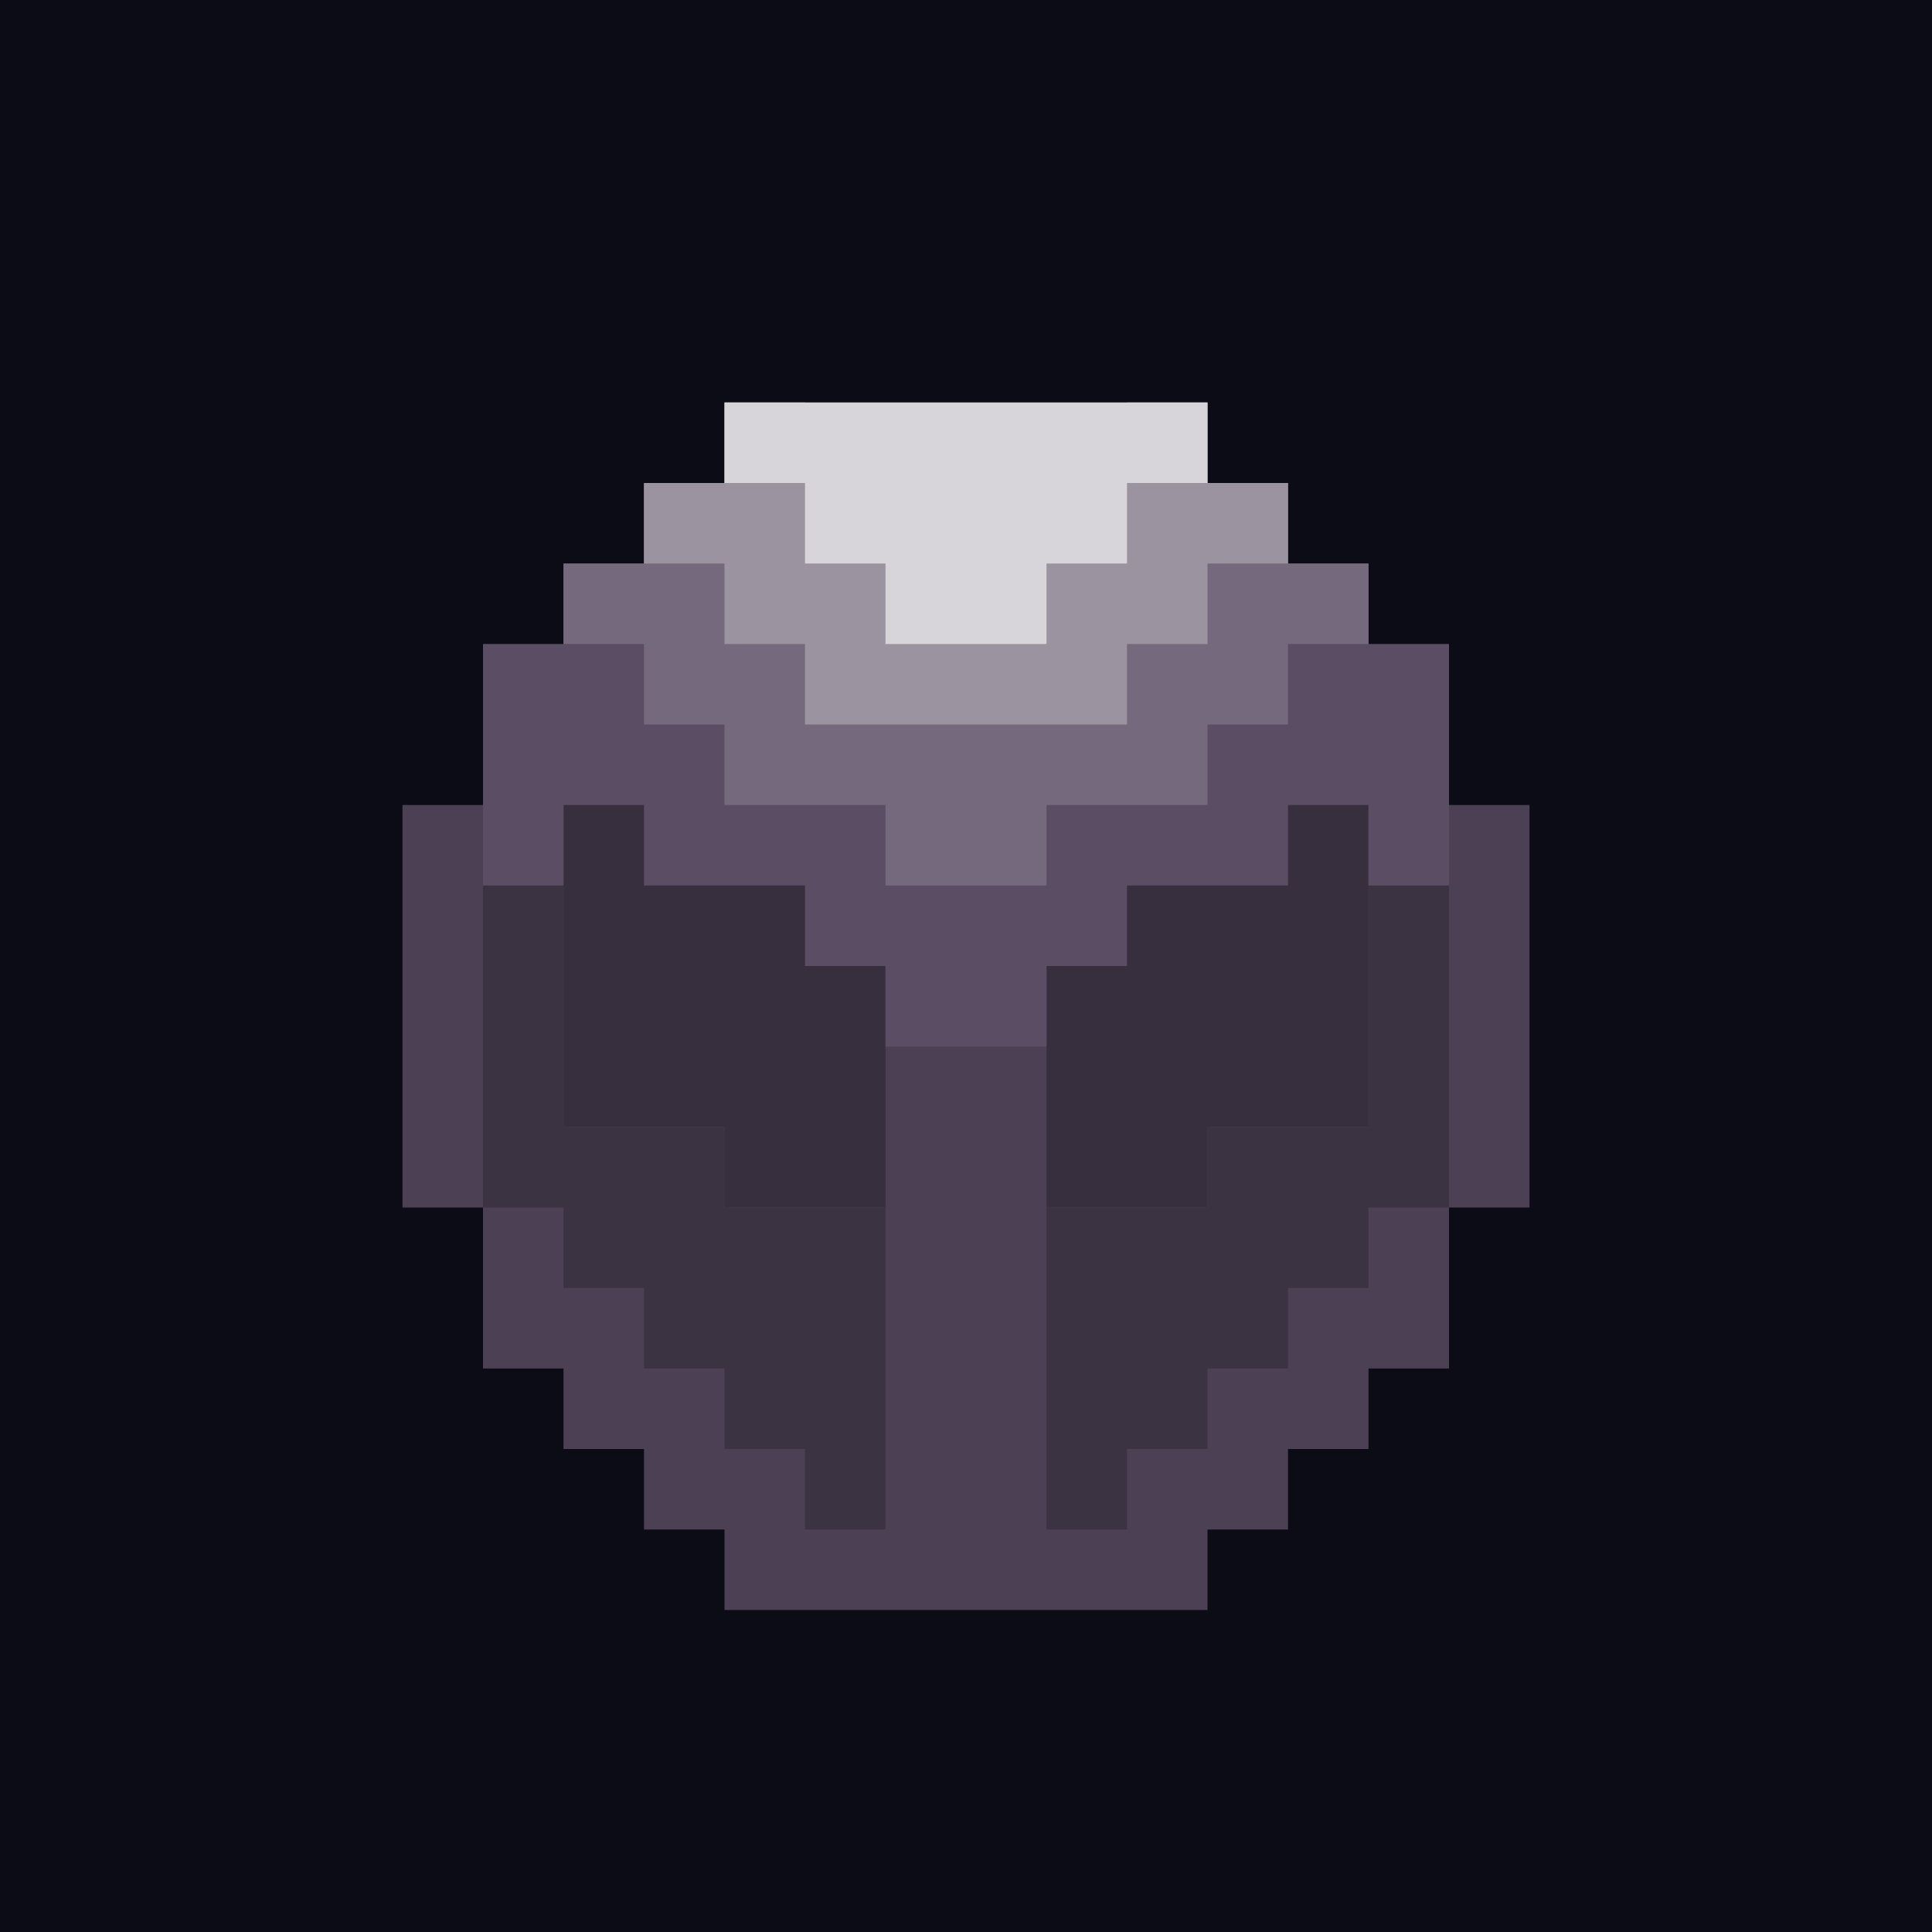
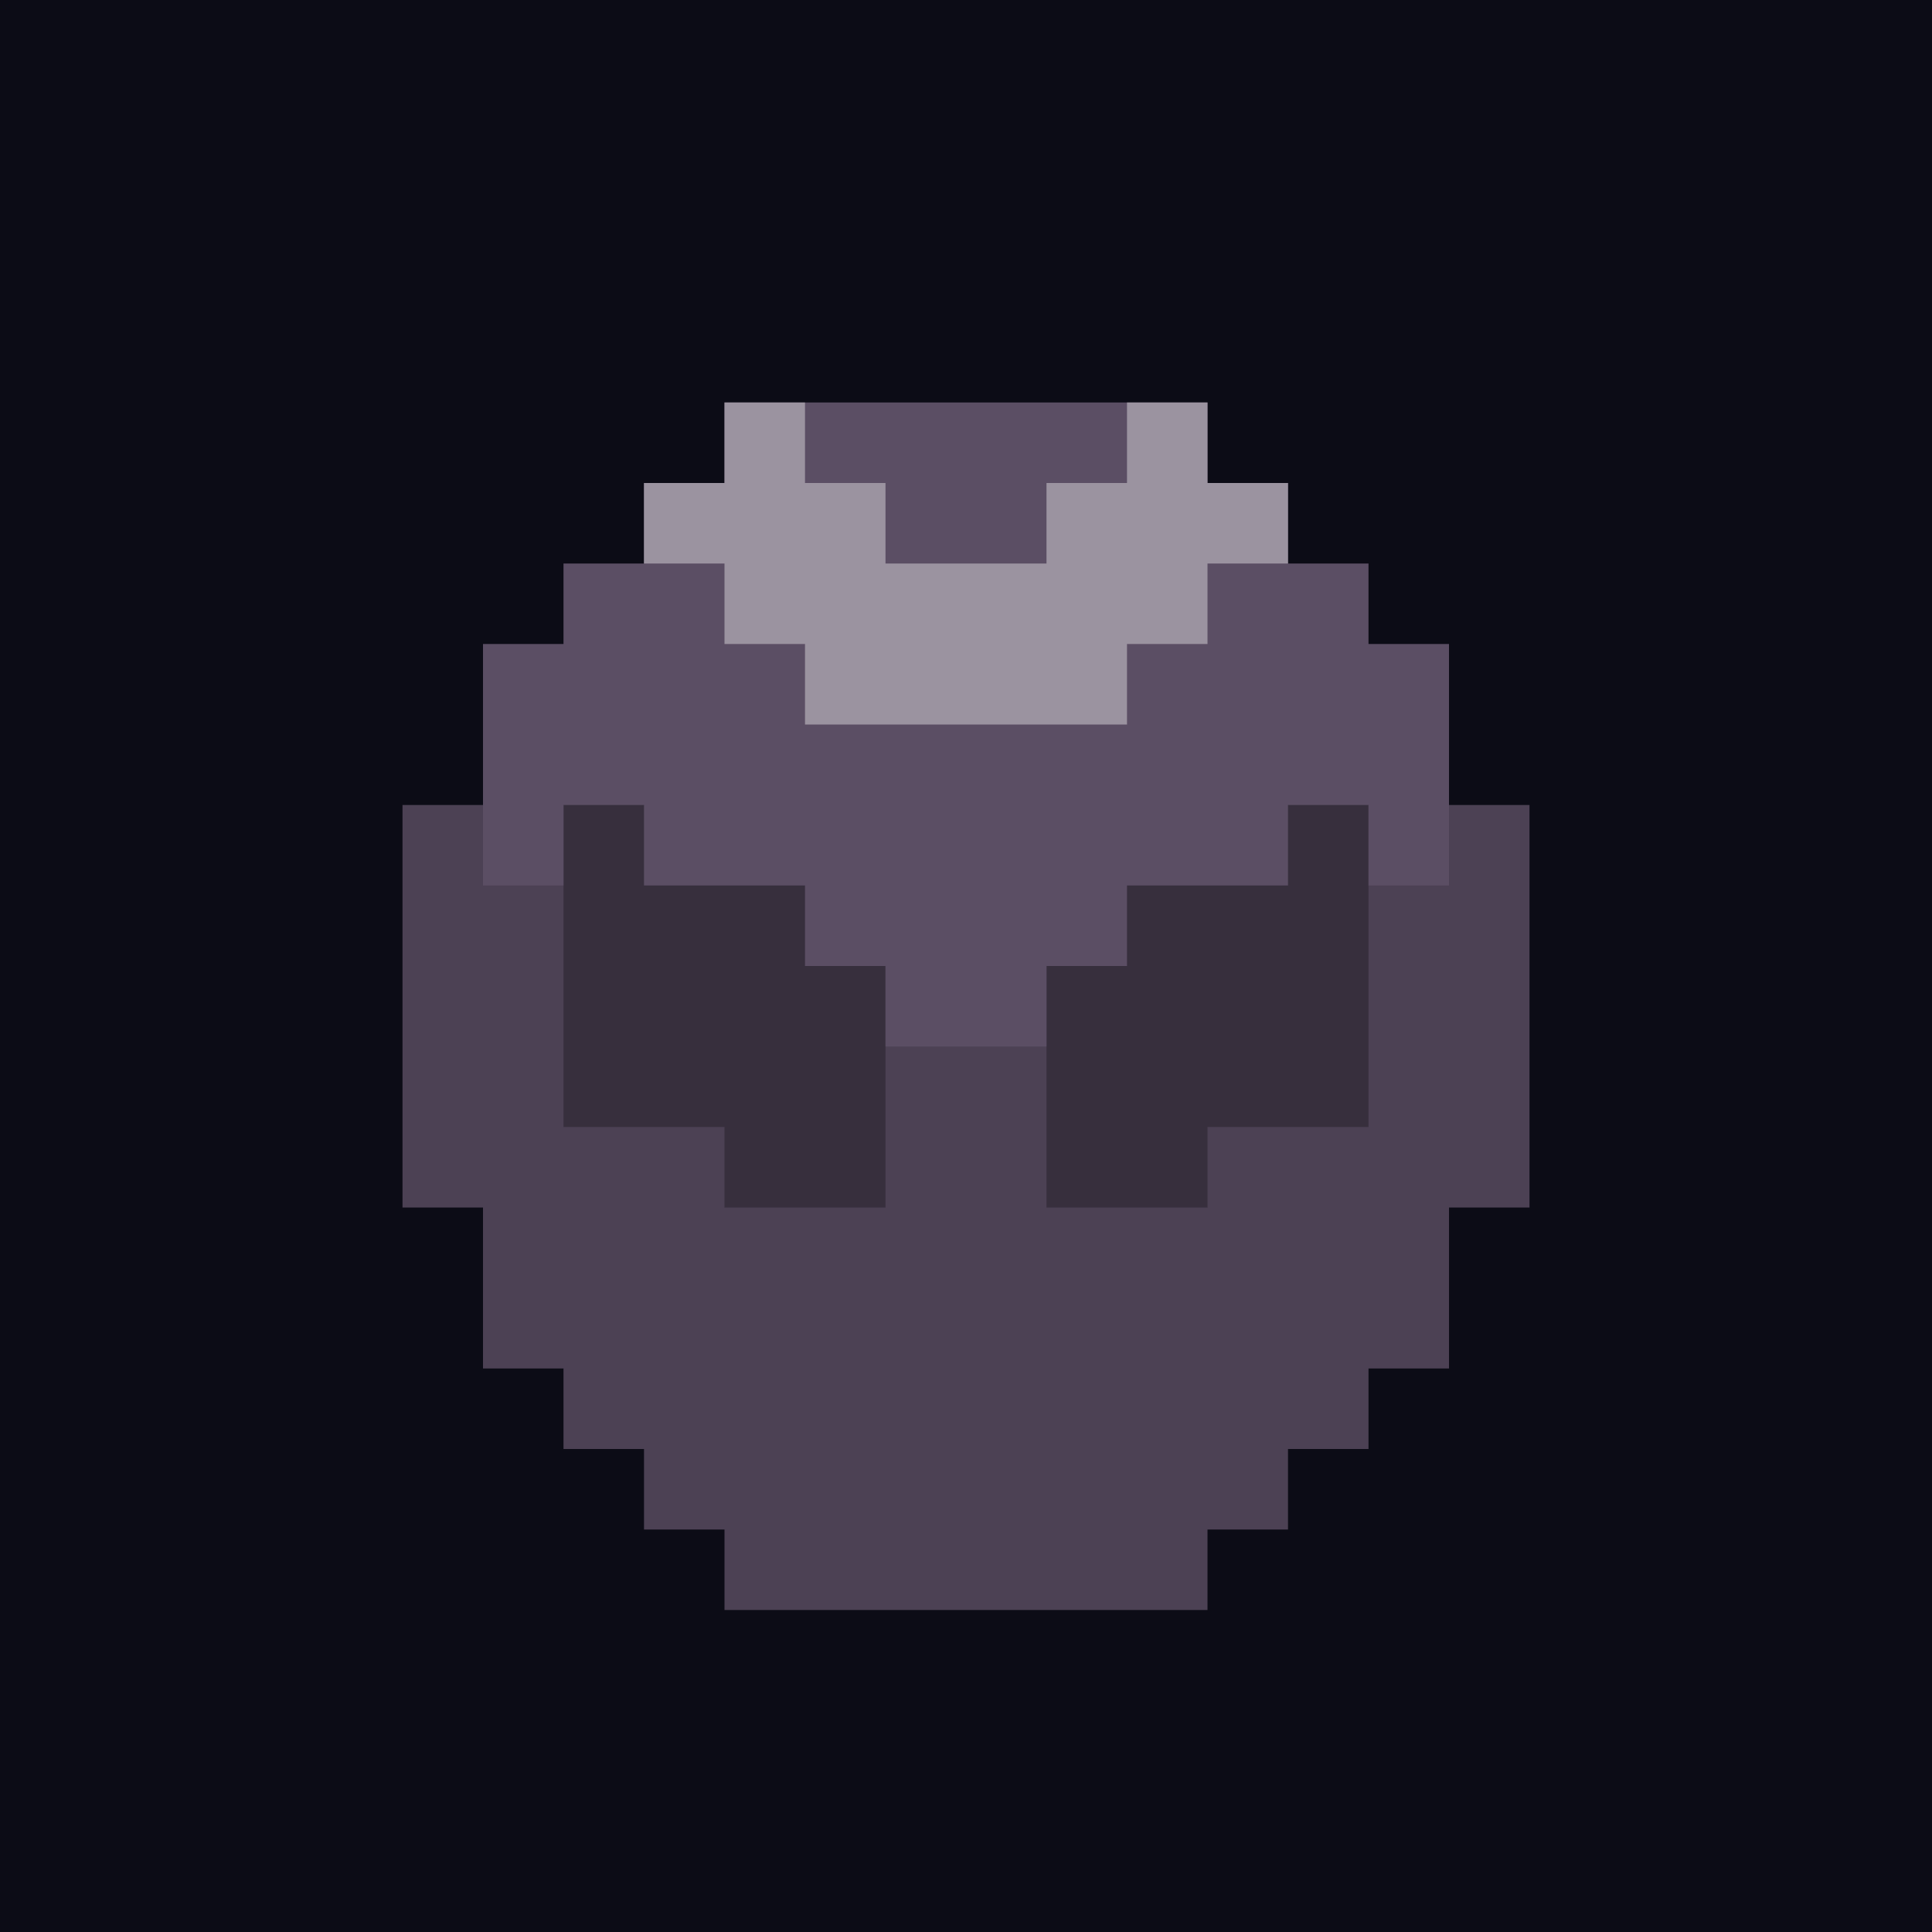
<svg xmlns="http://www.w3.org/2000/svg" id="gear-11" viewBox="0 0 24 24">
  <path style="fill:#0c0c16" d="M0 0h24v24H0z" />
  <path style="opacity:.9;fill:#3c3342" d="M17 10V9h-1v1h-2v1h-1v1h-2v-1h-1v-1H8V9H7v1H6v4h1v1h2v1h2v-1h2v1h2v-1h2v-1h1v-4z" />
  <path style="fill:#4c4154" d="M18 10h-1v4h-2v1h-2v-3h-2v3H9v-1H7v-4H5v5h1v2h1v1h1v1h1v1h6v-1h1v-1h1v-1h1v-2h1v-5z" />
-   <path style="fill:#3c3342" d="M9 15v-1H7v-4H6v5h1v1h1v1h1v1h1v1h1v-4h-1zM17 10v4h-2v1h-2v4h1v-1h1v-1h1v-1h1v-1h1v-5z" />
  <path style="fill:#5b4e64" d="M17 8V7h-1V6h-1V5H9v1H8v1H7v1H6v3h1v-1h1v1h2v1h1v1h2v-1h1v-1h2v-1h1v1h1V8z" />
-   <path style="fill:#756a7d" d="M16 7V6h-1v1h-1v1h-4V7H9V6H8v1H7v1h1v1h1v1h2v1h2v-1h2V9h1V8h1V7z" />
  <path style="fill:#9b93a0" d="M15 6V5h-1v1h-1v1h-2V6h-1V5H9v1H8v1h1v1h1v1h4V8h1V7h1V6z" />
-   <path style="fill:#d7d4da" d="M14 5H9v1h1v1h1v1h2V7h1V6h1V5z" />
</svg>